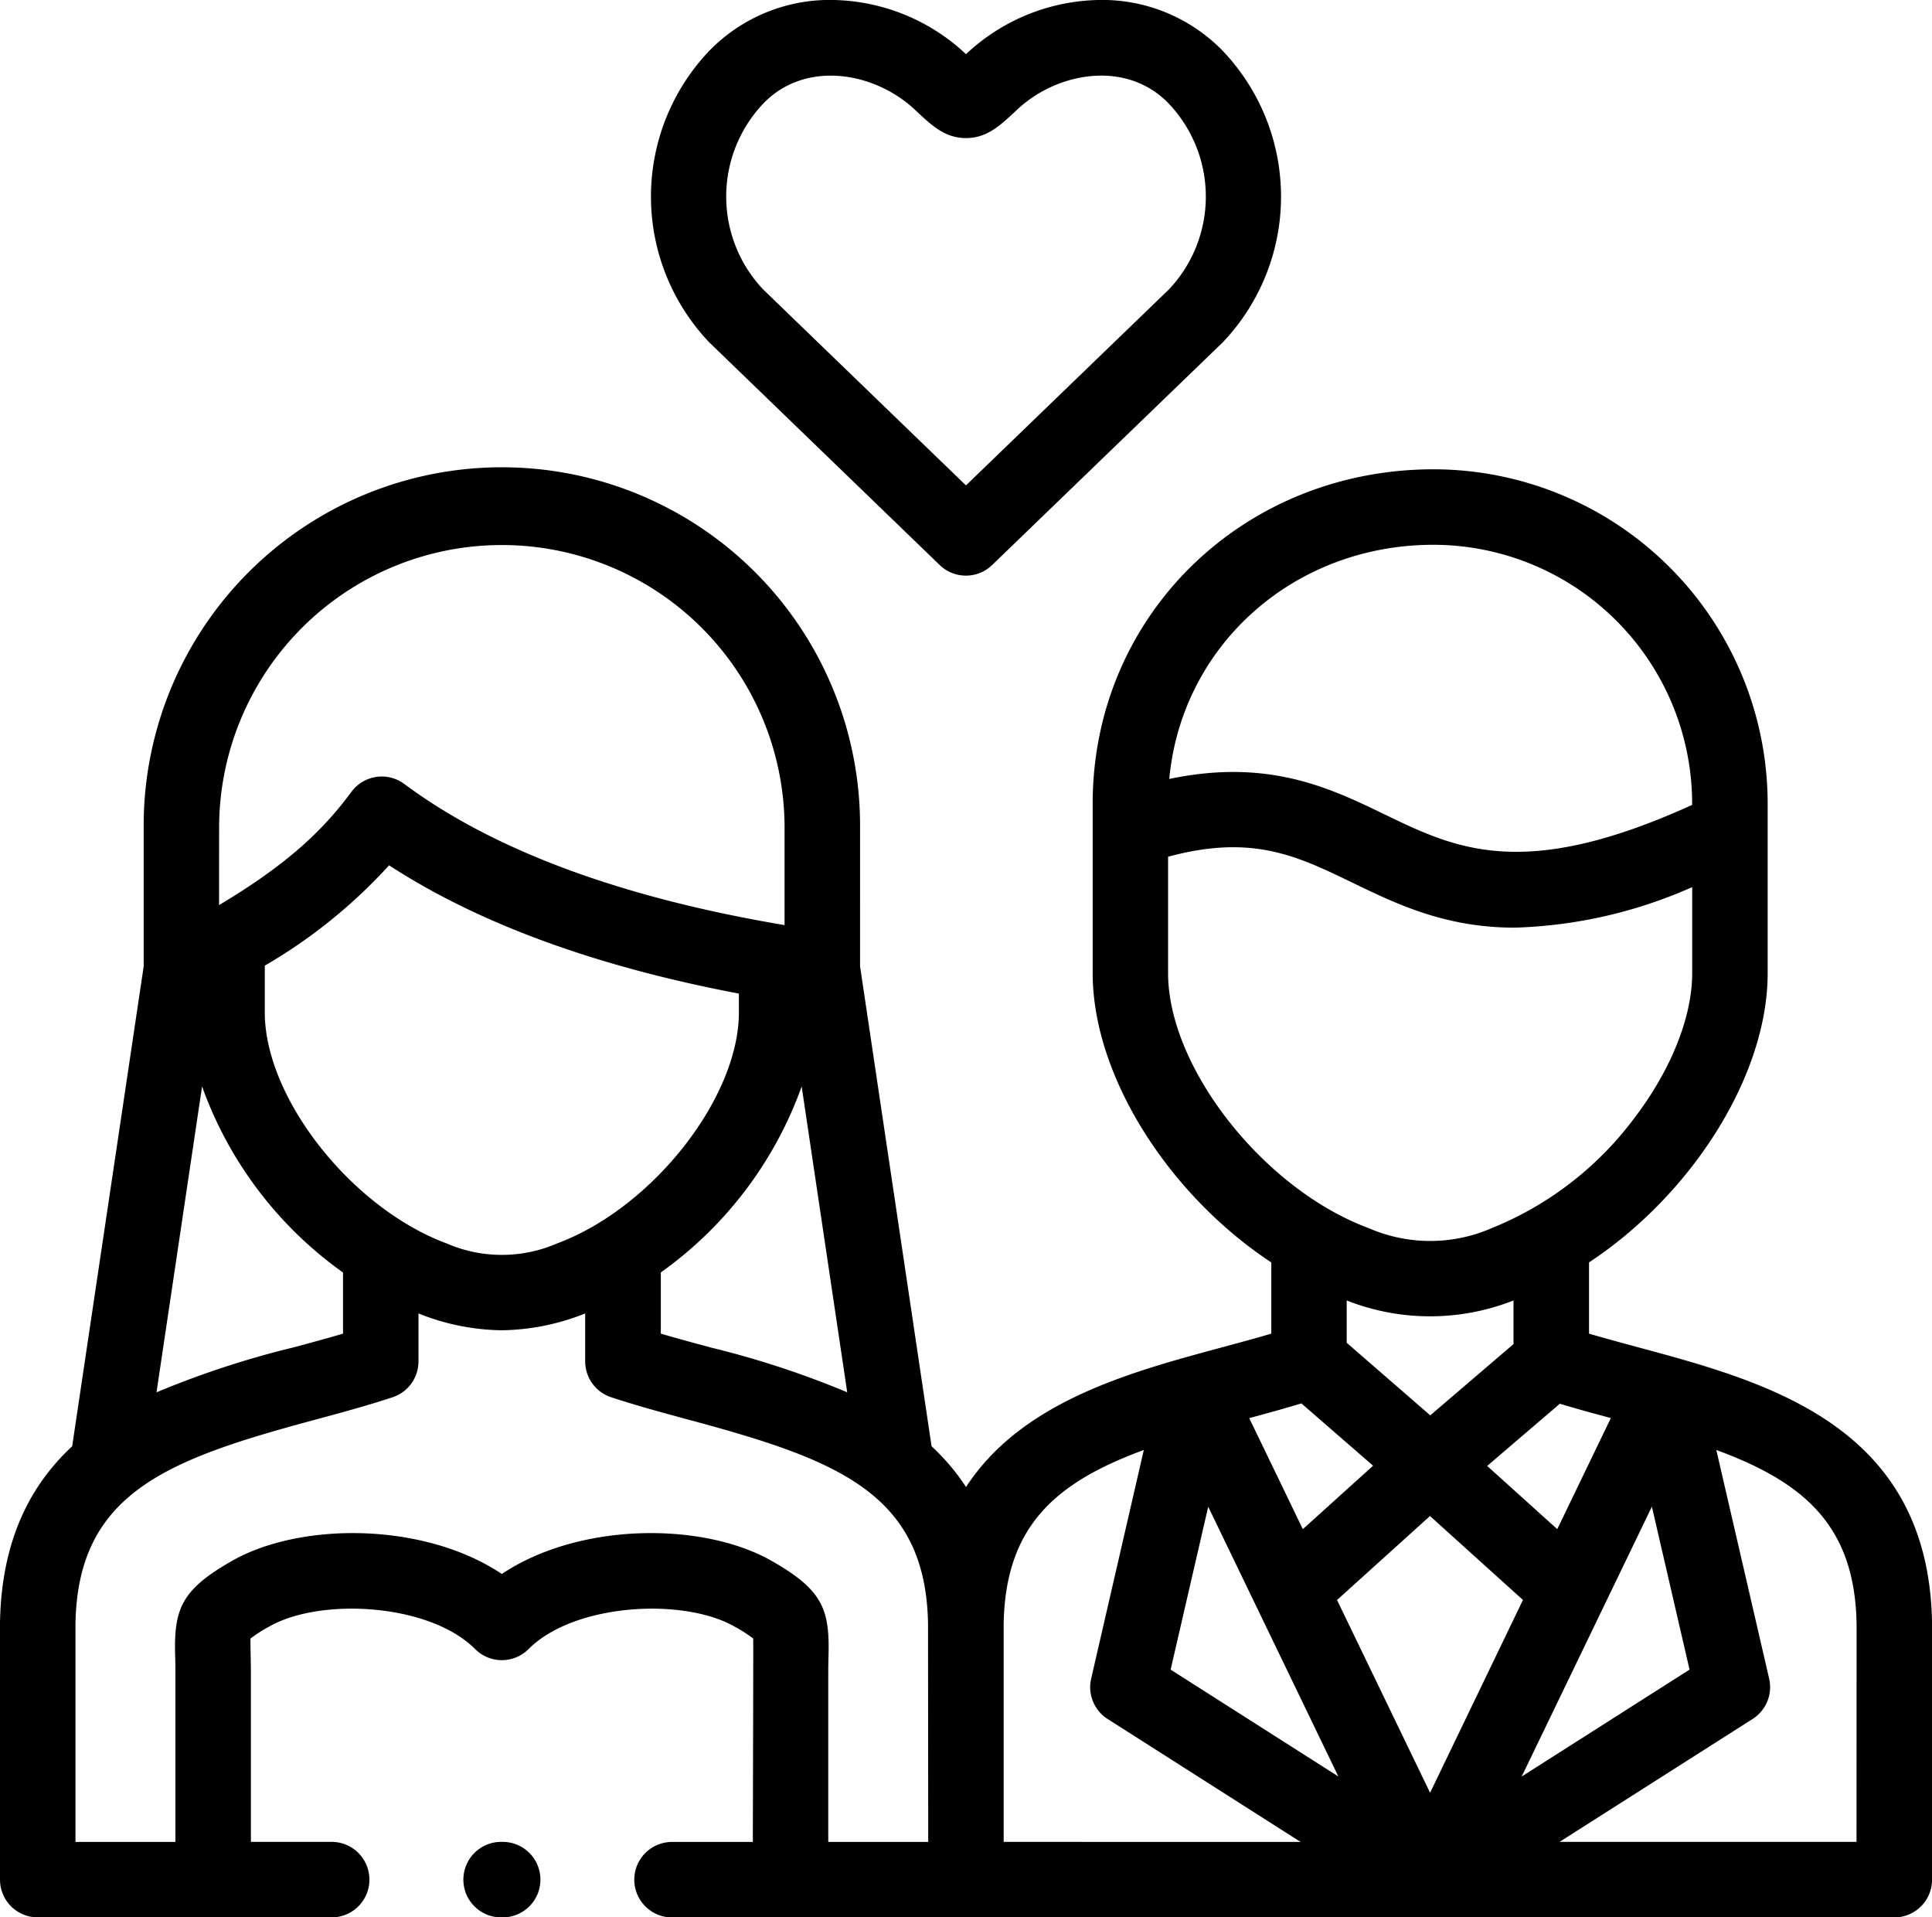
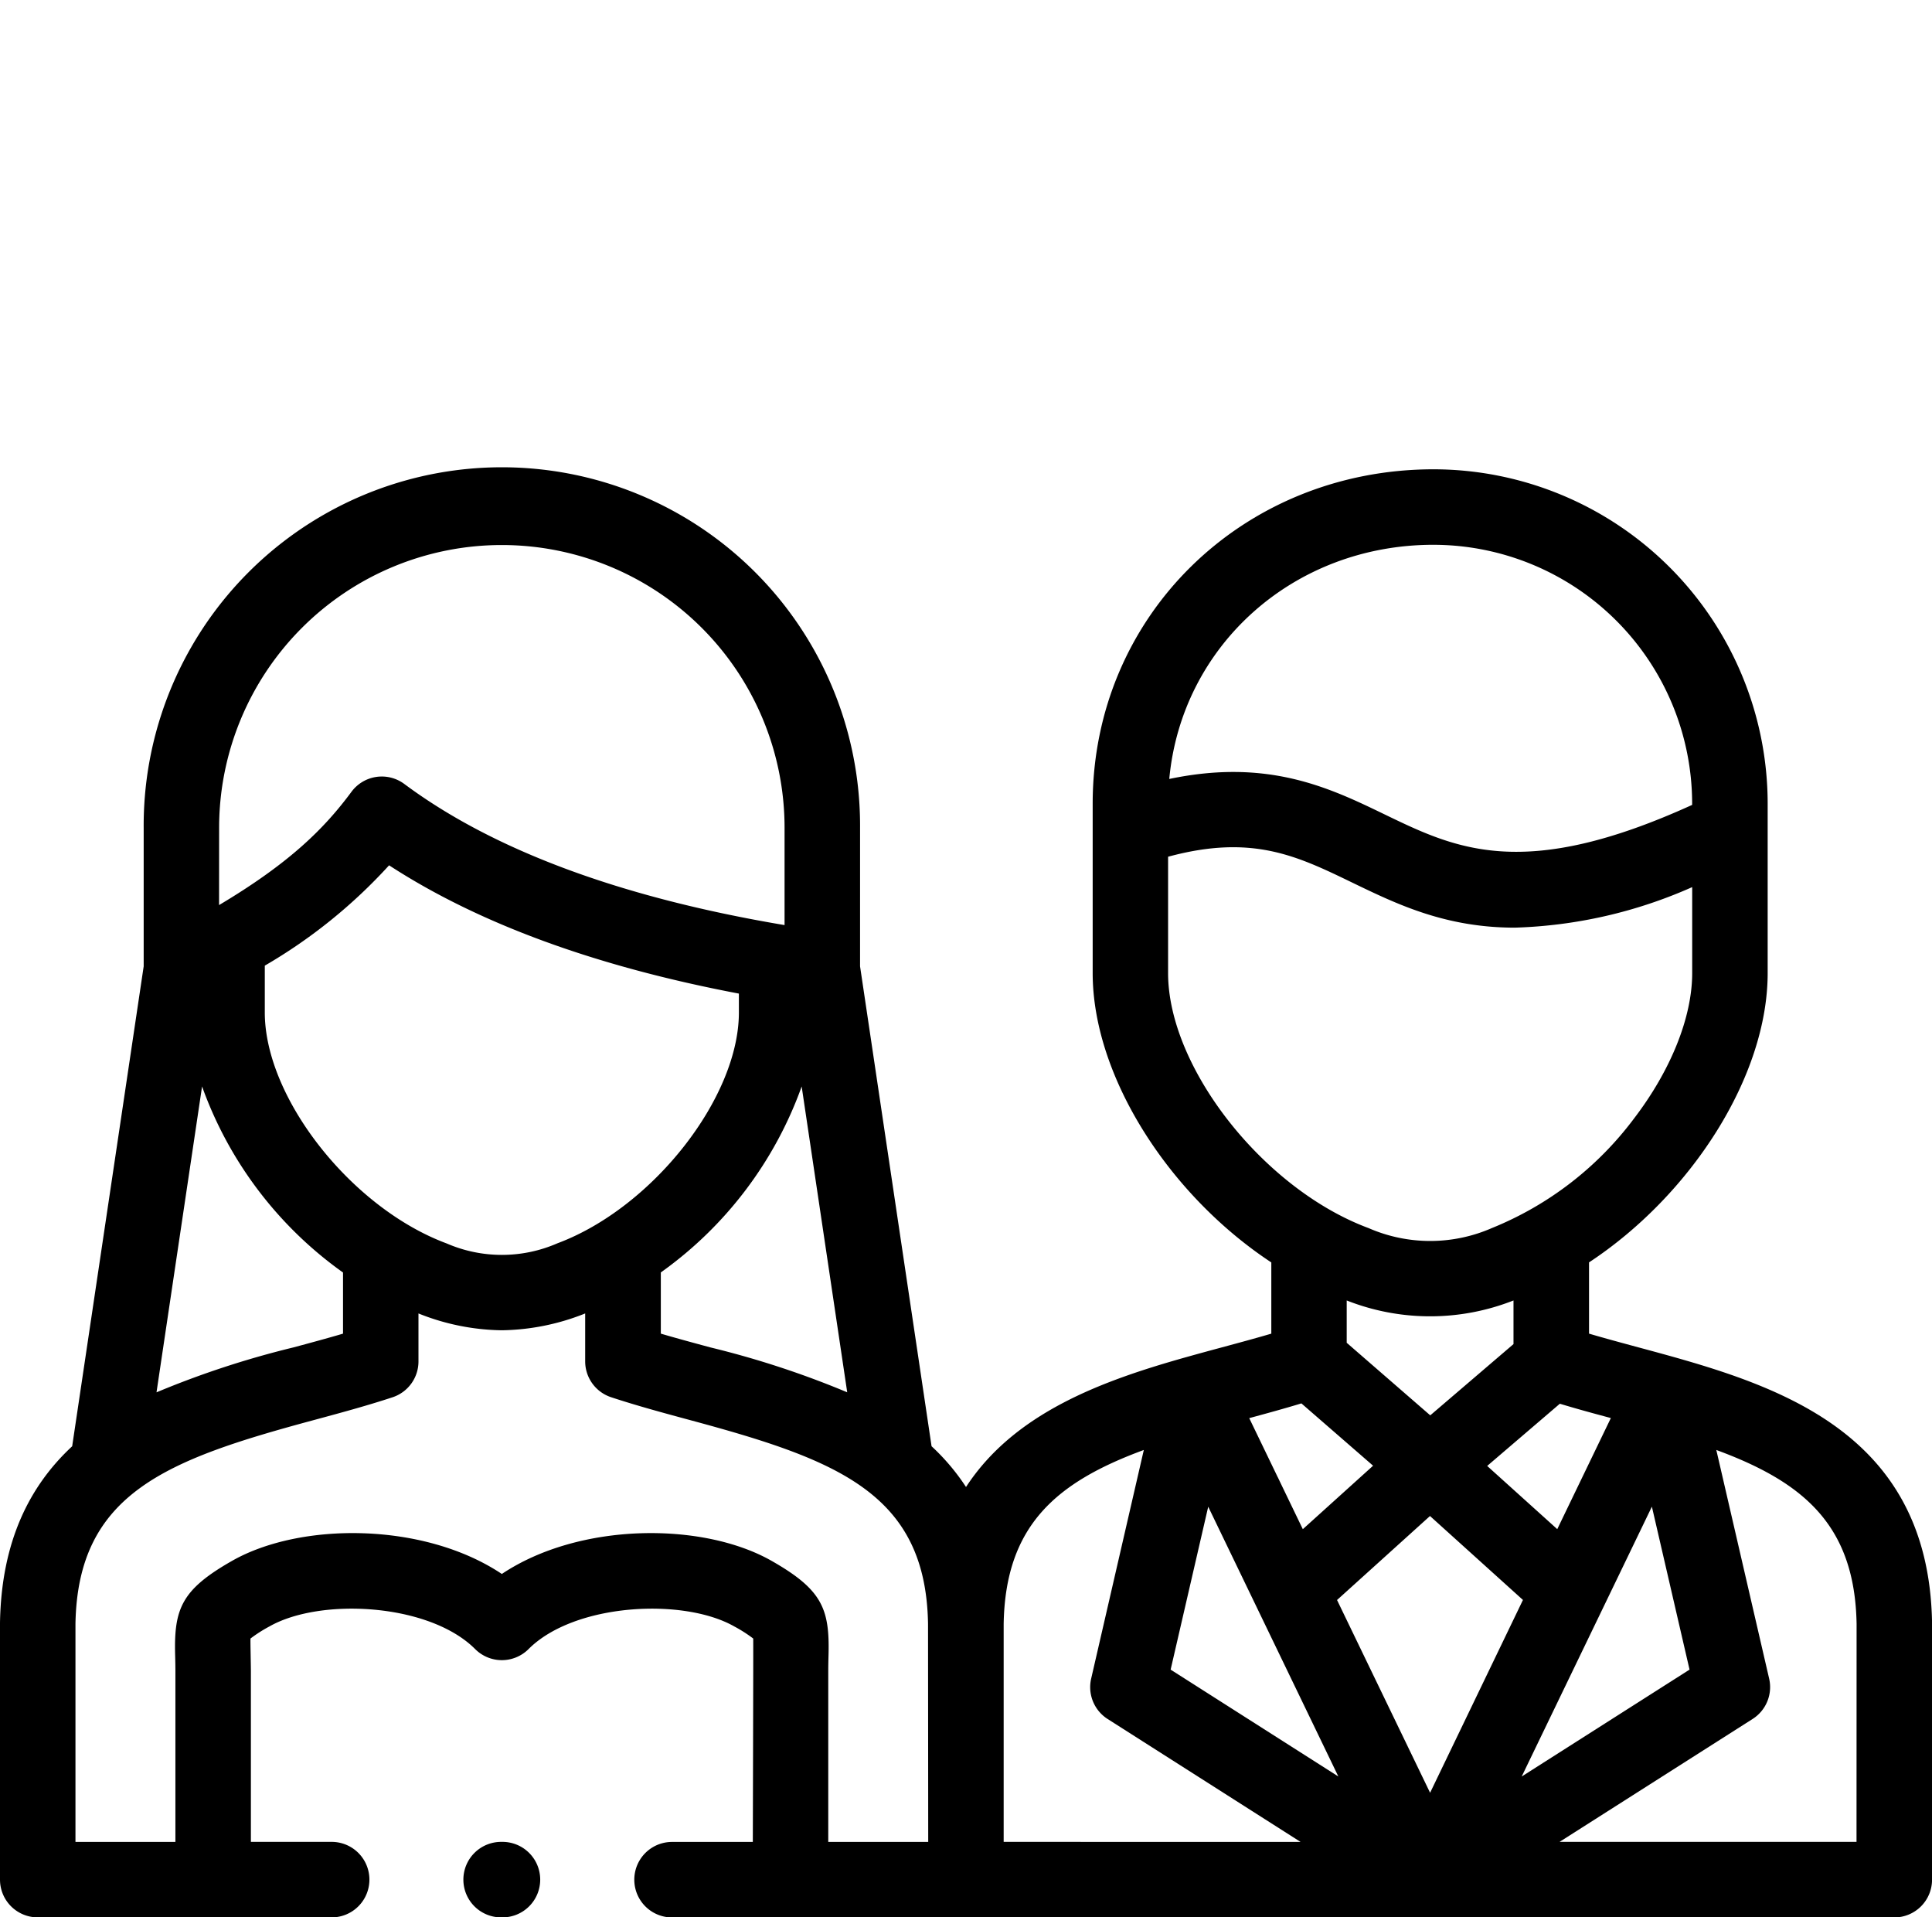
<svg xmlns="http://www.w3.org/2000/svg" width="135.096" height="134.041" viewBox="0 0 135.096 134.041">
  <g id="couple" transform="translate(0 -1.999)">
-     <path id="Path_5255" data-name="Path 5255" d="M176.629,25.975,192.7,41.5a2.639,2.639,0,0,0,3.666,0l16.081-15.524.068-.068a14.774,14.774,0,0,0,0-20.33,11.761,11.761,0,0,0-9.084-3.567,13.9,13.9,0,0,0-8.892,3.775,13.907,13.907,0,0,0-8.893-3.775,11.756,11.756,0,0,0-9.083,3.566,14.775,14.775,0,0,0,0,20.332l.067.067ZM180.362,9.24c2.972-3.083,7.807-2.188,10.583.41l.147.137c1.068,1,1.991,1.865,3.444,1.865s2.375-.863,3.446-1.862l.151-.141c2.776-2.6,7.611-3.493,10.584-.409a9.452,9.452,0,0,1,.029,12.974L194.536,35.933l-14.2-13.719A9.452,9.452,0,0,1,180.362,9.24Z" transform="translate(-126.991 0)" />
    <path id="Path_5256" data-name="Path 5256" d="M135.1,206.982c-.232-13.785-11.478-16.819-20.514-19.257-1.2-.324-2.357-.636-3.472-.964V181.78c7.132-4.7,12.491-13,12.491-20.223V149.708a23.39,23.39,0,0,0-23.357-23.372c-13.369,0-23.842,10.266-23.842,23.372v11.849c0,7.23,5.358,15.527,12.491,20.226v4.979c-1.116.328-2.273.64-3.474.964-.8.215-1.615.436-2.439.668l-.08.022-.047.013c-5.771,1.63-11.914,3.849-15.308,9.054a15.256,15.256,0,0,0-2.409-2.85l-5-33.549V151.4a25.047,25.047,0,1,0-50.093,0v9.685l-5,33.55C2.094,197.379.093,201.251,0,206.984V224.93a2.639,2.639,0,0,0,2.639,2.639H23.244a2.639,2.639,0,0,0,0-5.277h-5.7v-11.9c0-.495-.041-2.082-.028-2.316a9.838,9.838,0,0,1,1.327-.847c3.563-2.027,11.179-1.622,14.383,1.585a2.638,2.638,0,0,0,3.733,0c3.2-3.207,10.82-3.611,14.383-1.585a9.808,9.808,0,0,1,1.327.847c.013.234-.028,14.22-.028,14.22h-5.7a2.639,2.639,0,0,0,0,5.277h85.519a2.639,2.639,0,0,0,2.639-2.639v-17.9c0-.015,0-.029,0-.044Zm-75.858-16.12a63.768,63.768,0,0,0-9.562-3.137c-1.2-.324-2.357-.636-3.472-.964v-4.278a27.242,27.242,0,0,0,9.849-13ZM38.982,180.444a9.715,9.715,0,0,1-7.758.008c-6.651-2.472-12.708-10.165-12.708-16.142v-3.275a36.63,36.63,0,0,0,8.691-7.014c6.241,4.063,14.442,7.068,24.46,8.968v1.321c0,5.968-6.048,13.659-12.685,16.134ZM15.322,151.4a19.769,19.769,0,1,1,39.539,0v6.8c-11.429-1.92-20.363-5.232-26.586-9.863a2.639,2.639,0,0,0-3.7.547c-1.9,2.567-4.319,4.975-9.257,7.917Zm-1.192,18.08a27.222,27.222,0,0,0,9.856,13.008v4.274c-1.115.328-2.272.64-3.472.963a63.794,63.794,0,0,0-9.57,3.139Zm50.776,52.813H57.916v-11.9c0-.442.01-.829.019-1.17.085-3.24-.454-4.57-3.986-6.58-4.8-2.727-13.418-2.713-18.858.919-5.44-3.633-14.062-3.646-18.859-.919-3.533,2.01-4.071,3.34-3.986,6.58.009.342.019.728.019,1.17v11.9H5.277V207.049c.158-9.136,6.382-11.471,16.611-14.23,1.851-.5,3.766-1.016,5.564-1.61a2.638,2.638,0,0,0,1.81-2.505V185.35c.041.016.081.033.122.049a16.146,16.146,0,0,0,5.7,1.127,16.245,16.245,0,0,0,5.735-1.136l.1-.041V188.7a2.639,2.639,0,0,0,1.81,2.505c1.8.595,3.713,1.111,5.564,1.611,10.225,2.759,16.447,5.095,16.6,14.228Zm47.732-29.627-3.746,7.763-4.9-4.419,5.081-4.349c1.176.356,2.377.684,3.563,1Zm-12.627-.193L94.169,187.4v-2.958a15.9,15.9,0,0,0,11.663,0v3.05Zm.234-60.859a18.107,18.107,0,0,1,18.079,18.094v.089c-11.781,5.36-16.5,3.083-21.487.673-3.854-1.864-8.152-3.938-15.075-2.486C82.626,138.675,90.432,131.613,100.244,131.613ZM81.679,161.556v-8.135c5.861-1.584,8.991-.073,12.86,1.8,3.151,1.524,6.53,3.158,11.388,3.158a32.909,32.909,0,0,0,12.4-2.834v6.012c0,3.08-1.484,6.787-4.072,10.171a23.336,23.336,0,0,1-9.928,7.65,10.765,10.765,0,0,1-8.628.005C88.359,176.659,81.679,168.163,81.679,161.556ZM91,191.637l5.014,4.357L91.1,200.431l-1.578-3.271-.149-.315c-.011-.024-.025-.046-.037-.069l-1.983-4.108c1.214-.328,2.445-.666,3.647-1.03ZM70.182,222.292V207.063c.115-6.89,3.677-9.915,9.8-12.169L76.3,210.879A2.639,2.639,0,0,0,77.45,213.7l13.492,8.594Zm11.675-12.043,2.628-11.389,9.1,18.86Zm11.636-4.866,6.5-5.872,6.5,5.868L100,218.859Zm22.016-6.527,2.633,11.393-11.737,7.473Zm14.309,23.435H109.054l13.5-8.593a2.639,2.639,0,0,0,1.154-2.82l-3.694-15.984c6.121,2.252,9.686,5.275,9.809,12.156Z" transform="translate(0 -91.529)" />
-     <path id="Path_5257" data-name="Path 5257" d="M125.632,490a2.639,2.639,0,1,0,0,5.277h.015a2.639,2.639,0,1,0-.015-5.277Z" transform="translate(-90.54 -359.237)" />
+     <path id="Path_5257" data-name="Path 5257" d="M125.632,490a2.639,2.639,0,1,0,0,5.277a2.639,2.639,0,1,0-.015-5.277Z" transform="translate(-90.54 -359.237)" />
  </g>
</svg>